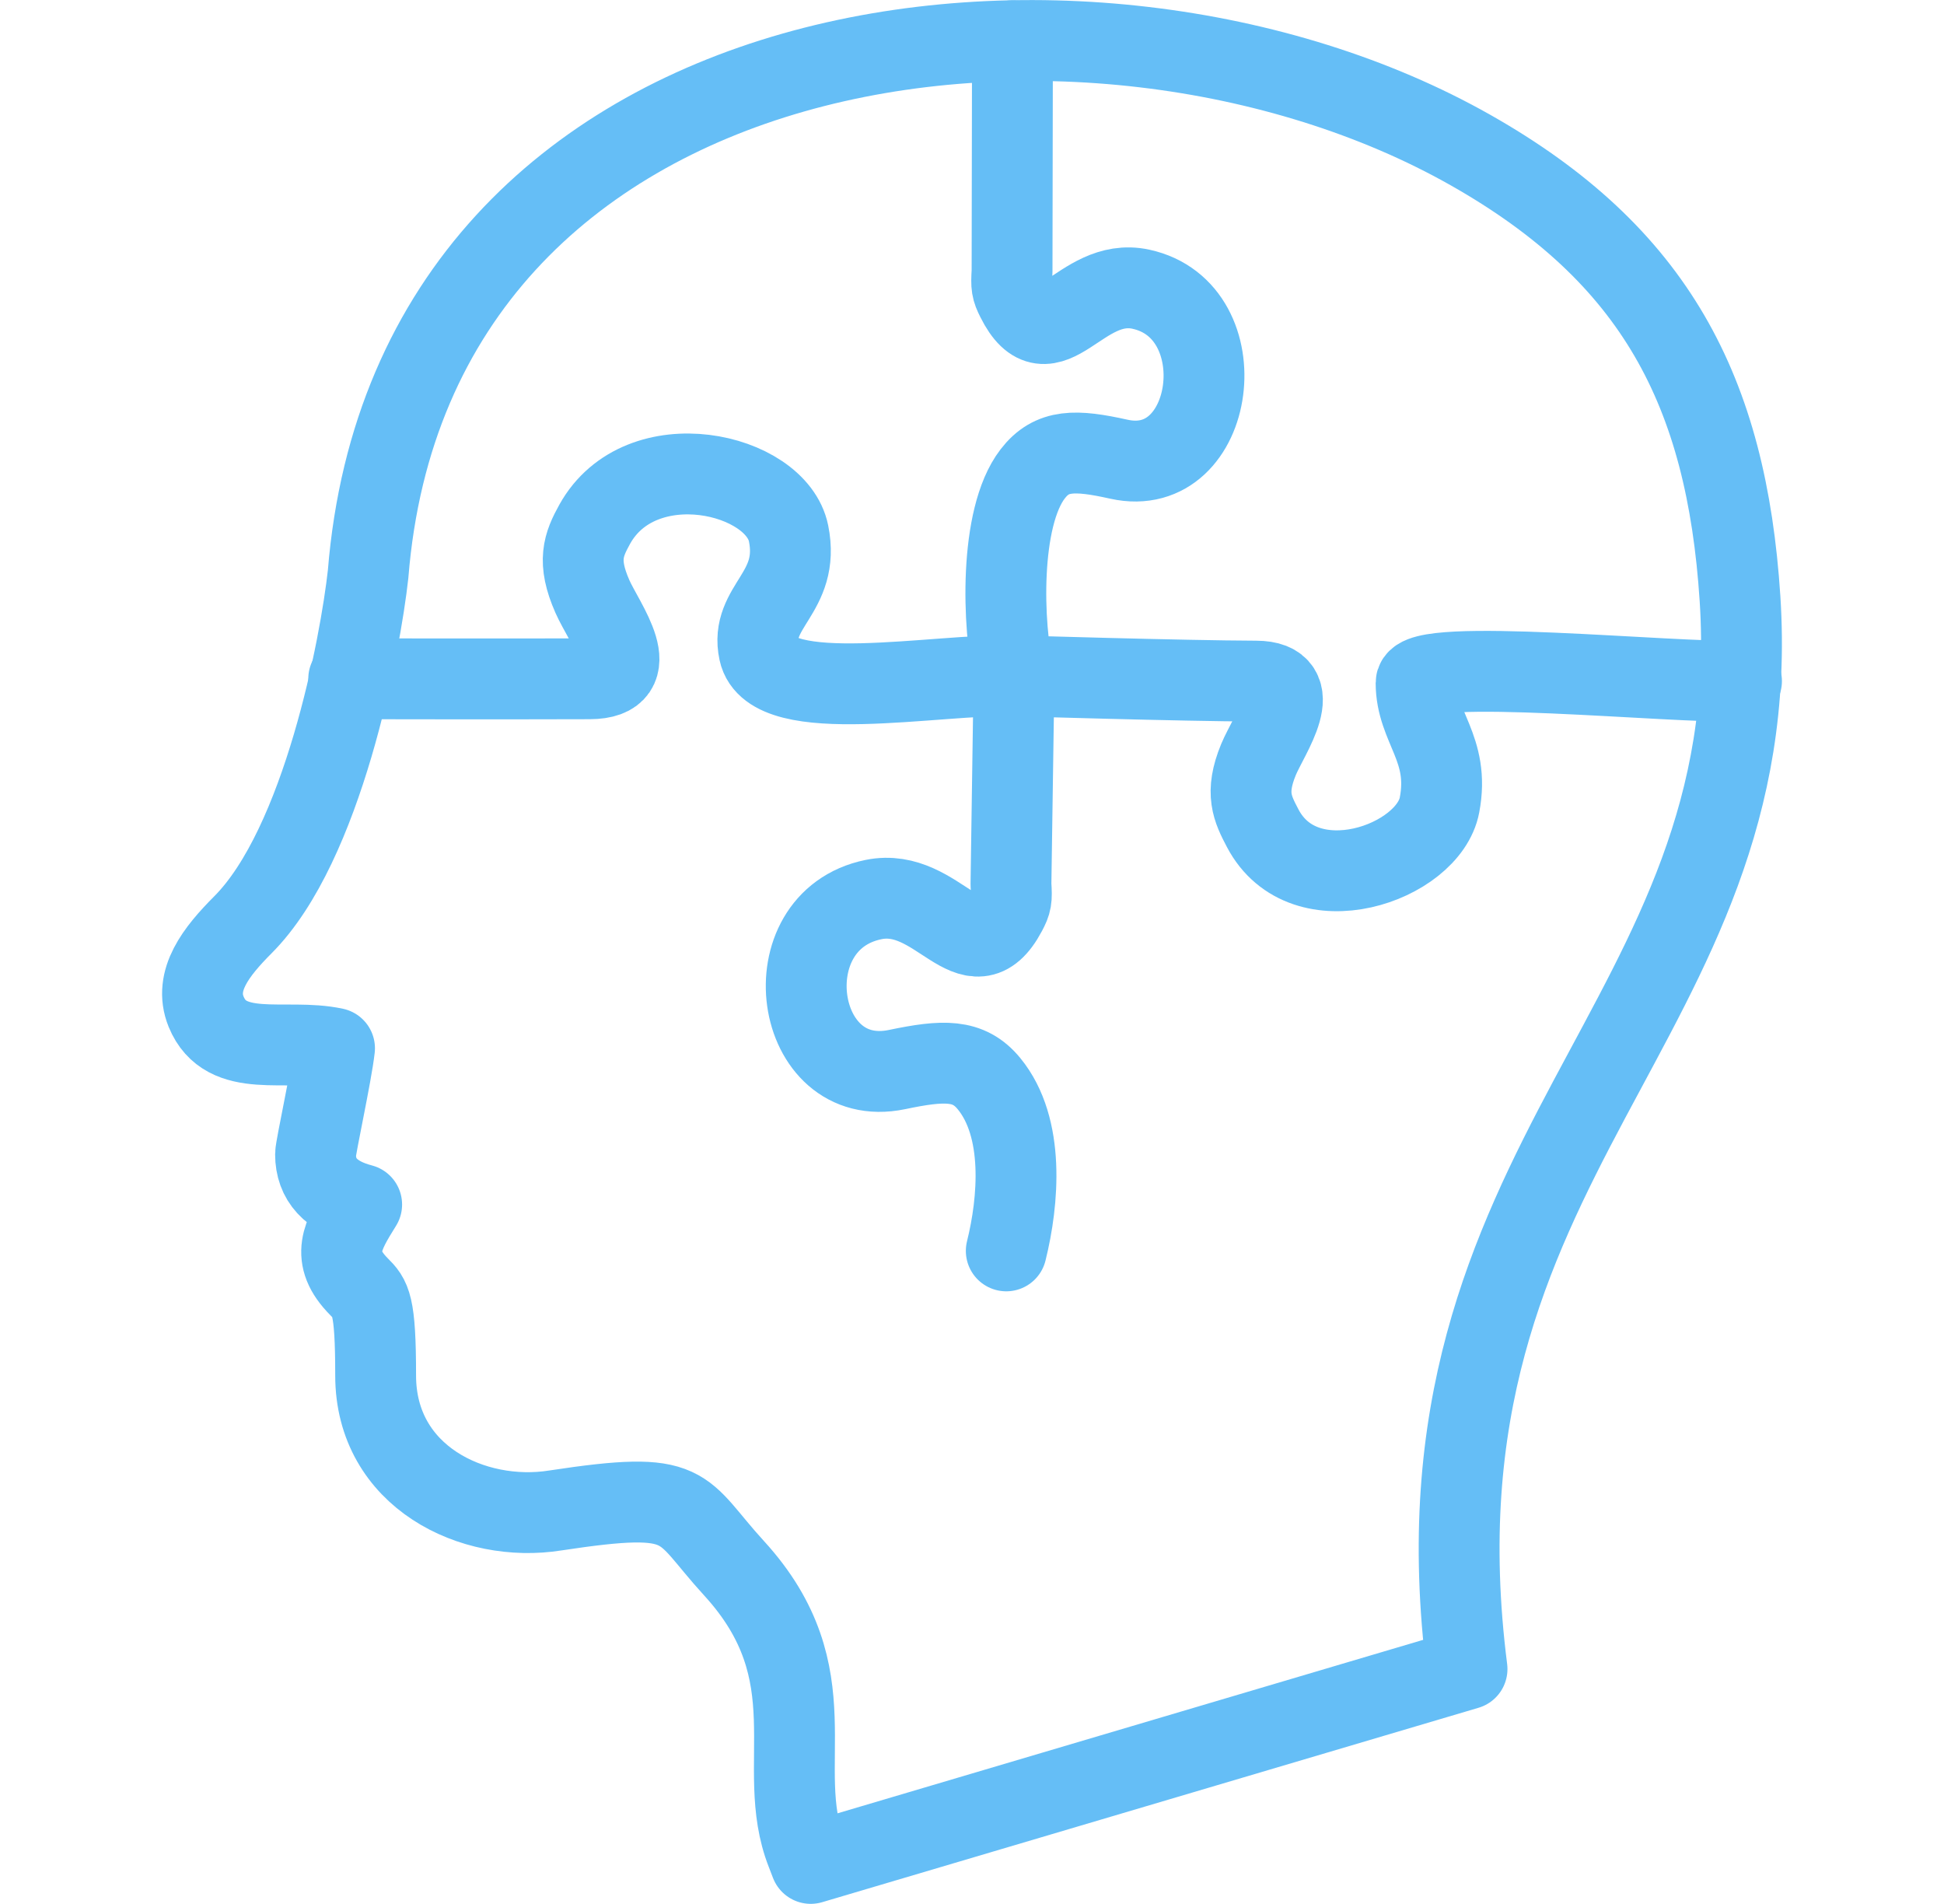
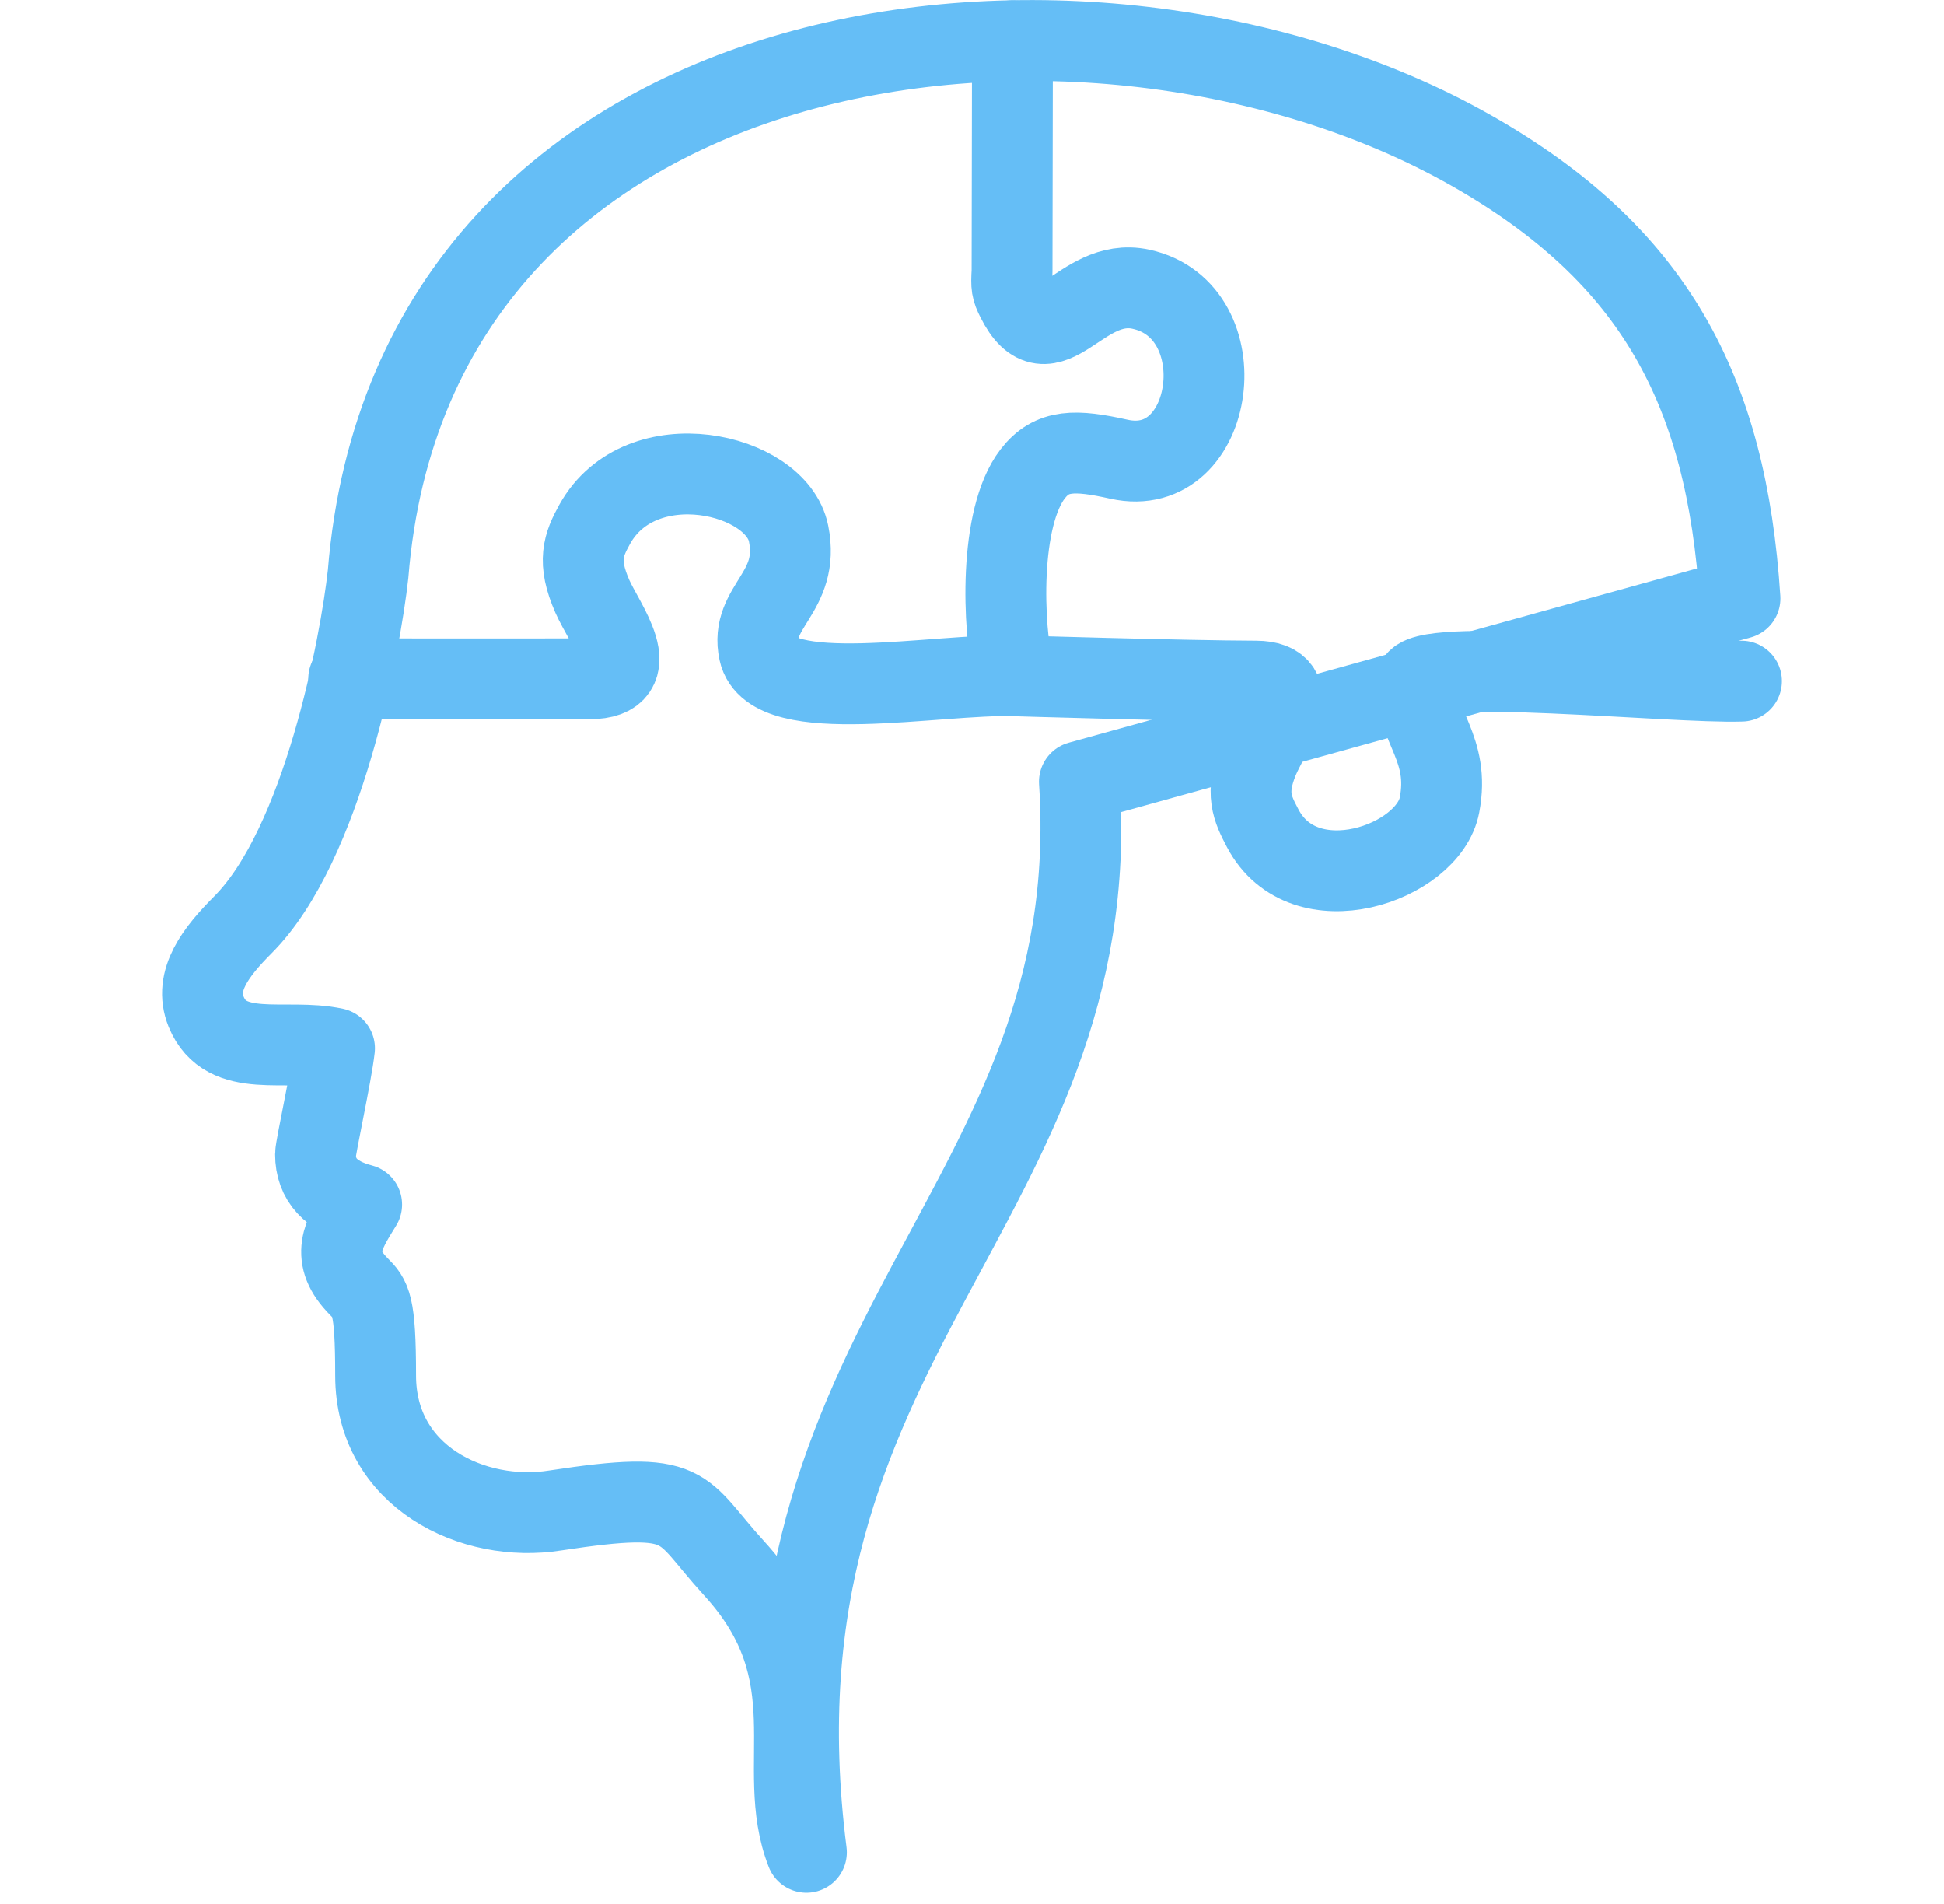
<svg xmlns="http://www.w3.org/2000/svg" height="47" viewBox="0 0 48 47" width="48">
  <g style="stroke:#65bef6;fill:none;fill-rule:evenodd;stroke-linecap:round;stroke-linejoin:round;stroke-width:1.996" transform="translate(5 1)">
-     <path d="m37.963 13.773c-.333-5.117-2.096-8.489-6.657-11.07-9.399-5.318-26.108-3.271-27.217 10.469-.191 1.738-1.117 6.681-3.093 8.659-.656.659-1.22 1.371-.907 2.143.493 1.203 1.968.645 3.171.904-.07.631-.469 2.449-.469 2.616 0 .629.383 1.044 1.139 1.241-.481.772-.79 1.299-.062 2.032.279.279.407.407.407 2.189 0 2.502 2.409 3.654 4.437 3.331 3.378-.513 3.021-.092 4.415 1.429 2.409 2.636.951 4.881 1.785 7.009l.106.275 16.205-4.799c-1.623-12.728 7.42-15.947 6.74-26.428z" />
+     <path d="m37.963 13.773c-.333-5.117-2.096-8.489-6.657-11.07-9.399-5.318-26.108-3.271-27.217 10.469-.191 1.738-1.117 6.681-3.093 8.659-.656.659-1.22 1.371-.907 2.143.493 1.203 1.968.645 3.171.904-.07.631-.469 2.449-.469 2.616 0 .629.383 1.044 1.139 1.241-.481.772-.79 1.299-.062 2.032.279.279.407.407.407 2.189 0 2.502 2.409 3.654 4.437 3.331 3.378-.513 3.021-.092 4.415 1.429 2.409 2.636.951 4.881 1.785 7.009c-1.623-12.728 7.42-15.947 6.74-26.428z" />
    <path d="m20.037 15.682c-1.898-.058-5.999.776-6.294-.595-.243-1.12 1.025-1.447.728-2.918-.303-1.507-3.651-2.267-4.786-.229-.283.511-.441.916-.058 1.784.283.649 1.364 2.028-.07 2.032-1.988.008-5.947 0-5.947 0" />
    <path d="m38 15.814c-1.705.056-8.035-.603-8.035.046 0 1.09.846 1.614.578 3.013-.271 1.435-3.346 2.512-4.365.573-.255-.485-.445-.87-.104-1.696.255-.617 1.226-1.932-.062-1.936-1.787-.006-5.975-.132-5.975-.132" />
-     <path d="m19.846 29.879c.305-1.227.463-3.043-.425-4.127-.507-.619-1.133-.587-2.273-.349-2.559.531-3.159-3.672-.578-4.197 1.609-.327 2.413 1.936 3.276.309.128-.241.14-.311.116-.684l.076-5.149" />
    <path d="m20.037 15.682c-.285-1.227-.373-3.895.459-4.981.475-.619 1.061-.603 2.132-.365 2.397.531 2.961-3.674.54-4.197-1.508-.327-2.259 1.868-3.069.243-.122-.243-.132-.311-.11-.684l.01-5.691" />
  </g>
</svg>